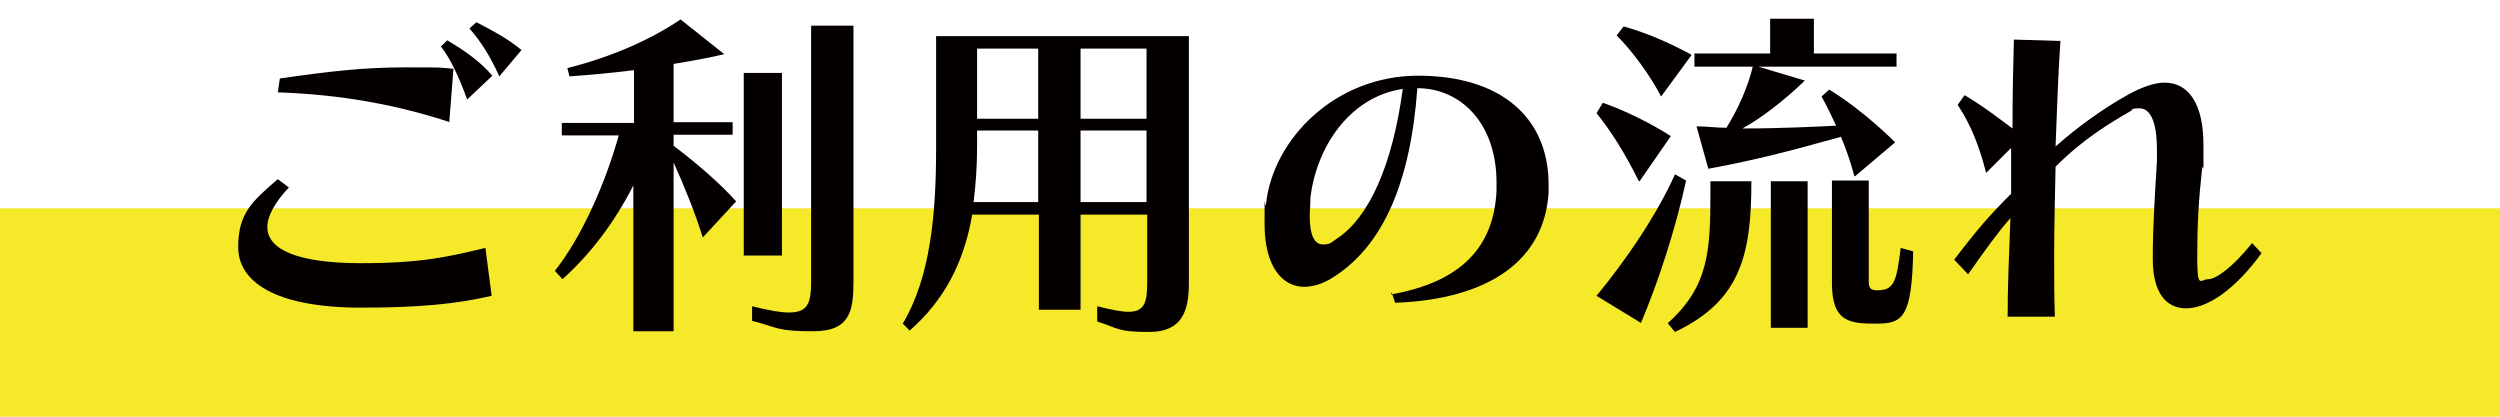
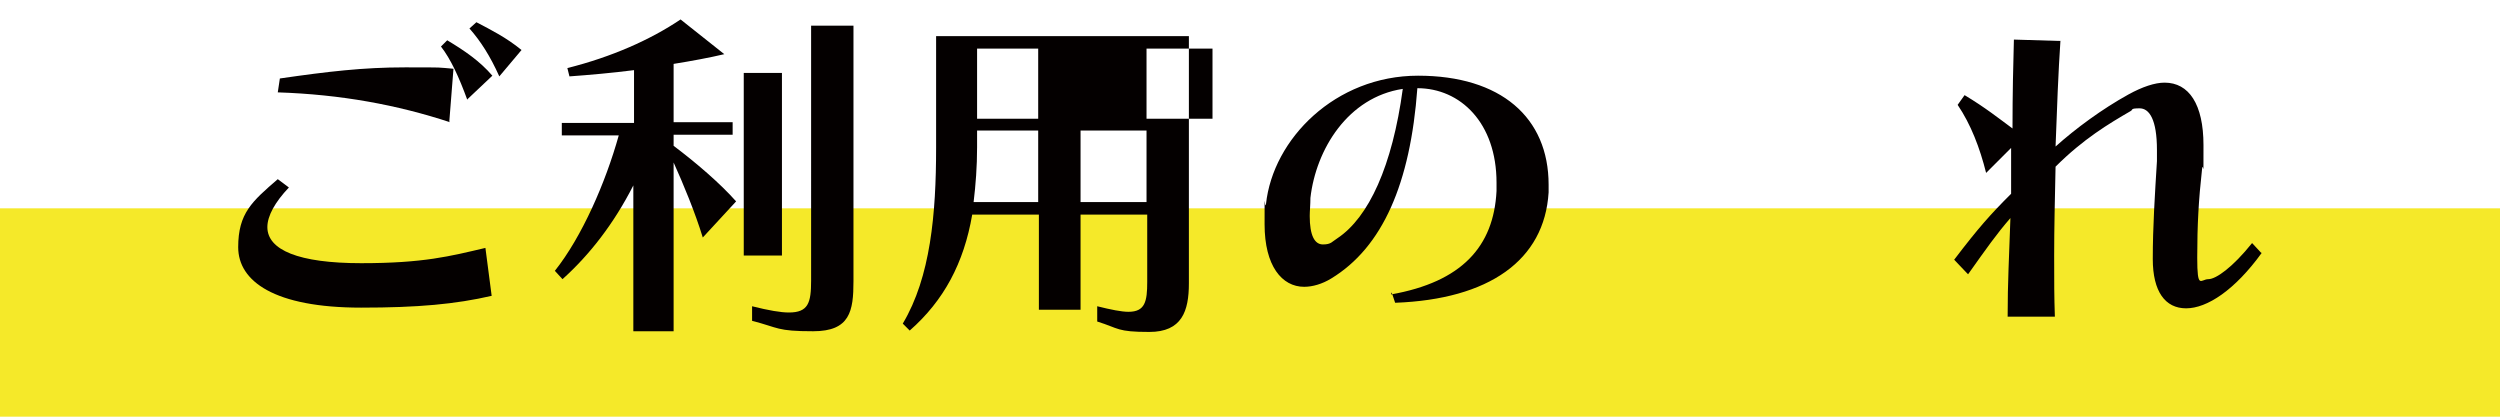
<svg xmlns="http://www.w3.org/2000/svg" viewBox="0 0 360 60">
  <defs>
    <style>      .cls-1 {        fill: #040000;      }      .cls-1, .cls-2 {        stroke-width: 0px;      }      .cls-2 {        fill: #f5e929;      }    </style>
  </defs>
  <g id="_せん" data-name="せん">
    <rect class="cls-2" y="30" width="360" height="30" />
  </g>
  <g id="_もじ" data-name="もじ">
    <g>
      <path class="cls-1" d="M70.8,42.6c-5.2,1.2-10.6,1.7-18.8,1.7-12.5,0-17.7-3.8-17.7-8.7s2-6.6,5.7-9.8l1.6,1.2c-2,2.1-3.1,4.1-3.1,5.7,0,3.3,4.5,5.2,13.5,5.2s12.8-1,17.9-2.2l.9,6.9ZM64.8,17.6c-7.6-2.5-15.7-4-24.8-4.3l.3-2c6.9-1,12-1.6,18-1.6s4.5,0,7,.2l-.6,7.6ZM67.3,14.4c-1.2-3.3-2.4-5.9-3.8-7.7l.9-.9c2.5,1.5,4.7,3,6.5,5.1l-3.6,3.4ZM71.9,11c-1.3-2.9-2.7-5.1-4.3-6.9l1-.9c2.1,1.1,4.3,2.2,6.5,4l-3.2,3.8Z" />
      <path class="cls-1" d="M91.2,47.7v-21c-2.8,5.5-6.3,10-10.2,13.5l-1.1-1.2c3.9-4.9,7.3-12.7,9.2-19.5h-8.2v-1.8h10.4v-7.6c-3.1.4-6.5.7-9.3.9l-.3-1.2c6.4-1.6,12-4.1,16.3-7l6.3,5c-2.1.5-4.8,1-7.3,1.4v8.4h8.5v1.8h-8.5v1.6c3.2,2.4,6.7,5.4,9,8l-4.8,5.2c-1.1-3.6-2.8-7.7-4.2-10.8v24.3h-5.6ZM107.1,36.8V10.5h5.5v26.3h-5.5ZM116.9,3.7h6v36.8c0,4.3-.5,7.2-5.8,7.2s-4.9-.5-8.8-1.5v-2.1c2.4.6,4.1.9,5.3.9,2.8,0,3.2-1.4,3.2-4.6V3.7Z" />
-       <path class="cls-1" d="M165.1,30.9h-9.5v13.7h-6v-13.7h-9.6c-1.2,7-4.1,12.4-9,16.7l-1-1c4-6.7,4.8-15.8,4.8-25.3V5.2h36.4v35.6c0,4-1,7-5.7,7s-4.3-.5-7.5-1.5v-2.2c2,.5,3.5.8,4.5.8,2.4,0,2.7-1.5,2.7-4.3v-9.7ZM149.5,18.8h-8.8v2.4c0,2.8-.2,5.4-.5,7.9h9.3v-10.3ZM149.5,7h-8.8v10.1h8.8V7ZM165.1,7h-9.5v10.1h9.5V7ZM165.1,18.8h-9.5v10.3h9.5v-10.3Z" />
+       <path class="cls-1" d="M165.1,30.9h-9.5v13.7h-6v-13.7h-9.6c-1.2,7-4.1,12.4-9,16.7l-1-1c4-6.7,4.8-15.8,4.8-25.3V5.2h36.4v35.6c0,4-1,7-5.7,7s-4.3-.5-7.5-1.5v-2.2c2,.5,3.5.8,4.5.8,2.4,0,2.7-1.5,2.7-4.3v-9.7ZM149.5,18.8h-8.8v2.4c0,2.8-.2,5.4-.5,7.9h9.3v-10.3ZM149.5,7h-8.8v10.1h8.8V7ZM165.1,7v10.1h9.5V7ZM165.1,18.8h-9.5v10.3h9.5v-10.3Z" />
      <path class="cls-1" d="M200.3,42.4c10.2-1.8,14.8-6.9,15.2-14.9,0-.4,0-.8,0-1.2,0-8.6-5.2-13.6-11.4-13.6-1,13.7-5,22.9-12.4,27.4-1.3.8-2.7,1.2-3.9,1.2-3.2,0-5.7-3-5.7-9s0-1.9.2-2.9c1-9.4,10-18.5,21.9-18.5s18.8,6,18.8,15.7,0,.8,0,1.1c-.6,9.8-8.6,15.4-22.1,15.9l-.5-1.5ZM188.7,28.5c0,1-.1,1.9-.1,2.6,0,2.8.7,4.1,1.9,4.1s1.3-.4,2.1-.9c4.5-3,7.9-10.4,9.4-21.5-7.9,1.2-12.5,8.7-13.3,15.7Z" />
-       <path class="cls-1" d="M236,26.1c-2.1-4.2-4-7.2-6.1-9.8l.9-1.5c3.2,1.1,7,3,9.8,4.8l-4.5,6.5ZM229.9,42.6c4.2-5.1,8.6-11.5,11.3-17.5l1.6.9c-1.5,6.9-4,14.6-6.5,20.5l-6.4-3.9ZM239.2,13.9c-1.6-3.1-4.2-6.6-6.4-8.8l1-1.3c3.2.9,6.5,2.3,9.8,4.1l-4.4,6ZM240.2,46.5c5.9-5.3,6.1-10.5,6.1-18.8v-1.6h5.9c0,10.5-1.5,17.2-11,21.7l-1-1.2ZM267,25.3s-.6-2.5-1.9-5.6c-2.7.7-10.2,3-19.1,4.6l-1.7-6.1c1.8,0,2.7.2,4.3.2,1.7-2.7,3.1-5.9,3.8-8.8h-8.4v-1.9h10.9V2.7h6.3v5h11.9v1.9h-19.9l6.7,2c-3,2.9-6.4,5.5-9,6.9,5.8,0,11.4-.3,13.5-.4-.6-1.3-1.3-2.8-2.1-4.2l1.1-1c5.1,3.1,9.5,7.6,9.5,7.6l-5.8,4.9ZM255,47.1v-21h5.3v21.1h-5.3ZM275.5,36.2c-.2,9.3-1.4,10.4-5.2,10.4s-6.5-.1-6.5-5.8v-14.8h5.3v14.5c0,.9.2,1.3,1.2,1.3,2.4,0,2.8-1.1,3.4-6.1l1.8.5Z" />
      <path class="cls-1" d="M325.7,36.4c-3.9,5.4-7.9,8-10.9,8s-4.8-2.4-4.8-7.1.3-9.2.6-14.1c0-.6,0-1.1,0-1.6,0-4.4-1.1-6-2.5-6s-.9.2-1.3.4c-3.1,1.8-6.8,4-10.8,8-.1,4.8-.2,8.8-.2,12.8s0,5.8.1,8.8h-6.8c0-5,.2-8.3.4-14.2-2,2.3-3.4,4.3-6.1,8.1l-2-2.1c3.5-4.6,5.2-6.5,8.2-9.5,0-2.5,0-4.2,0-6.6l-3.6,3.6c-.9-3.6-2.2-7-4.1-9.8l1-1.4c3,1.8,5,3.4,6.9,4.8,0-4.9.1-9.3.2-12.8l6.7.2c-.3,4.4-.5,9.7-.7,15.2,2.9-2.6,6.7-5.4,10.5-7.5,2-1.1,3.8-1.7,5.2-1.7,3.5,0,5.6,3.1,5.6,9s0,2.2-.2,3.4c-.5,4.5-.7,8.1-.7,12.8s.5,3.1,1.6,3.1,3.5-1.7,6.3-5.2l1.3,1.4Z" />
    </g>
  </g>
</svg>